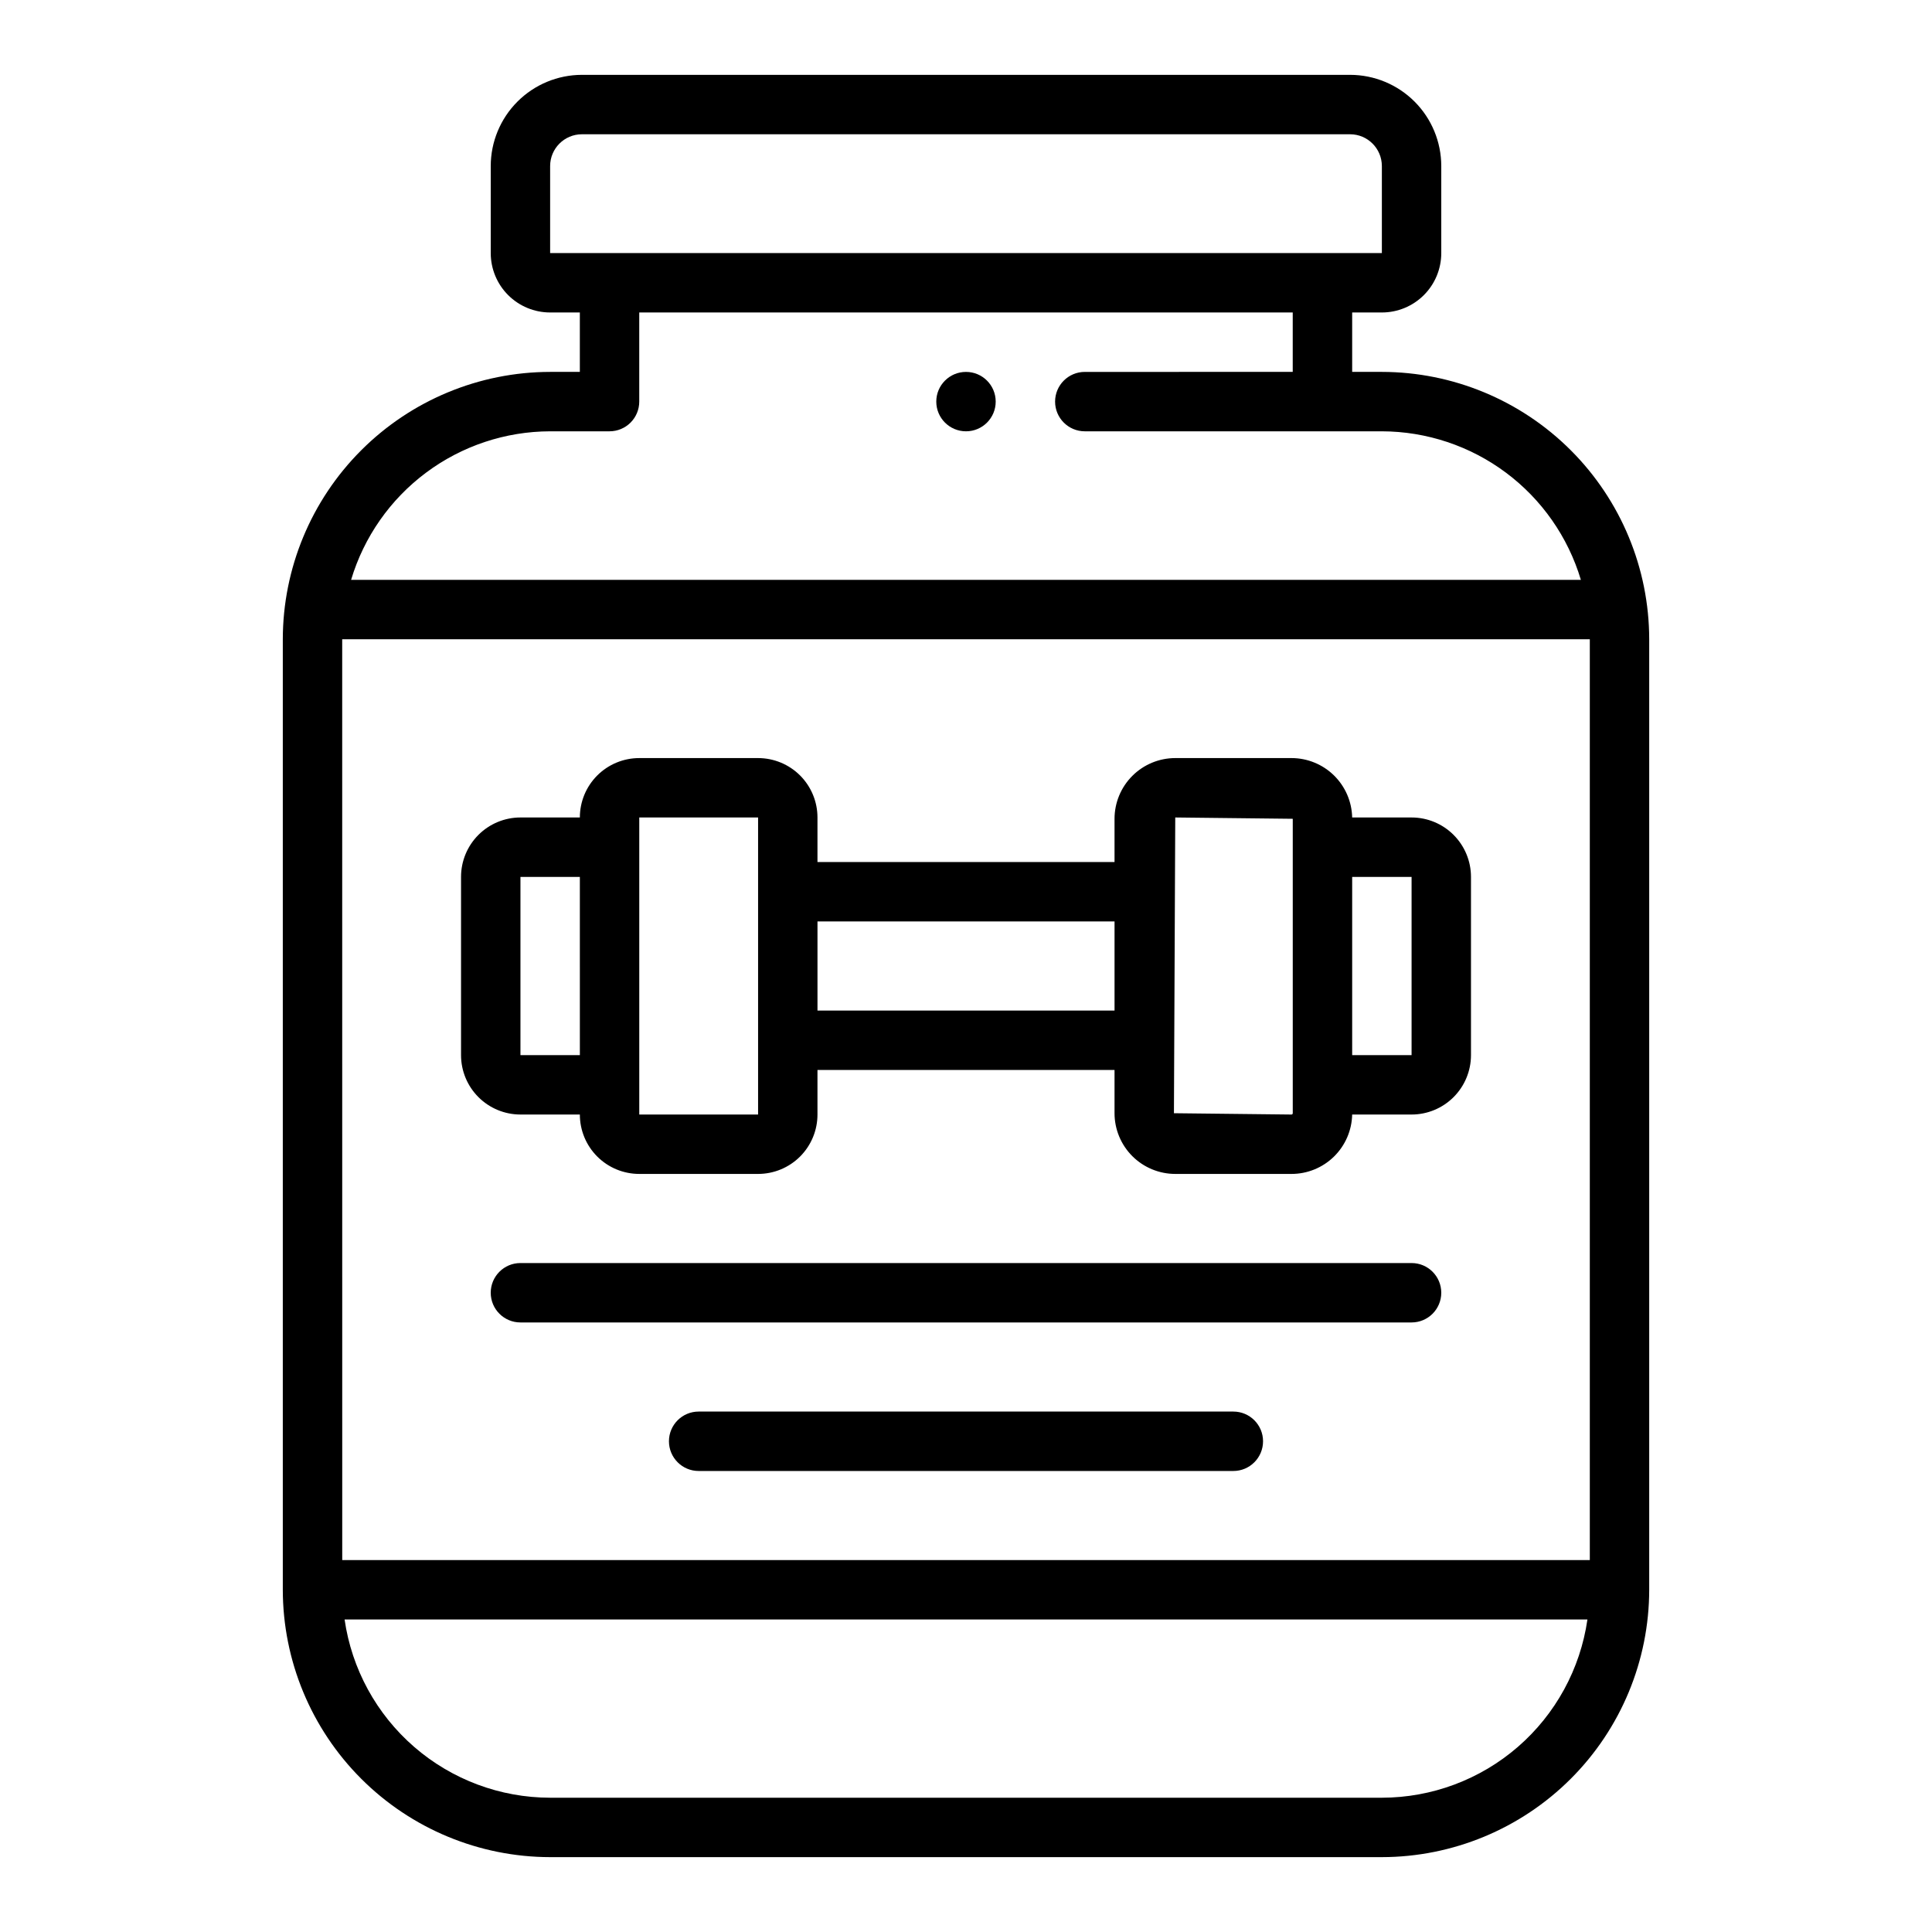
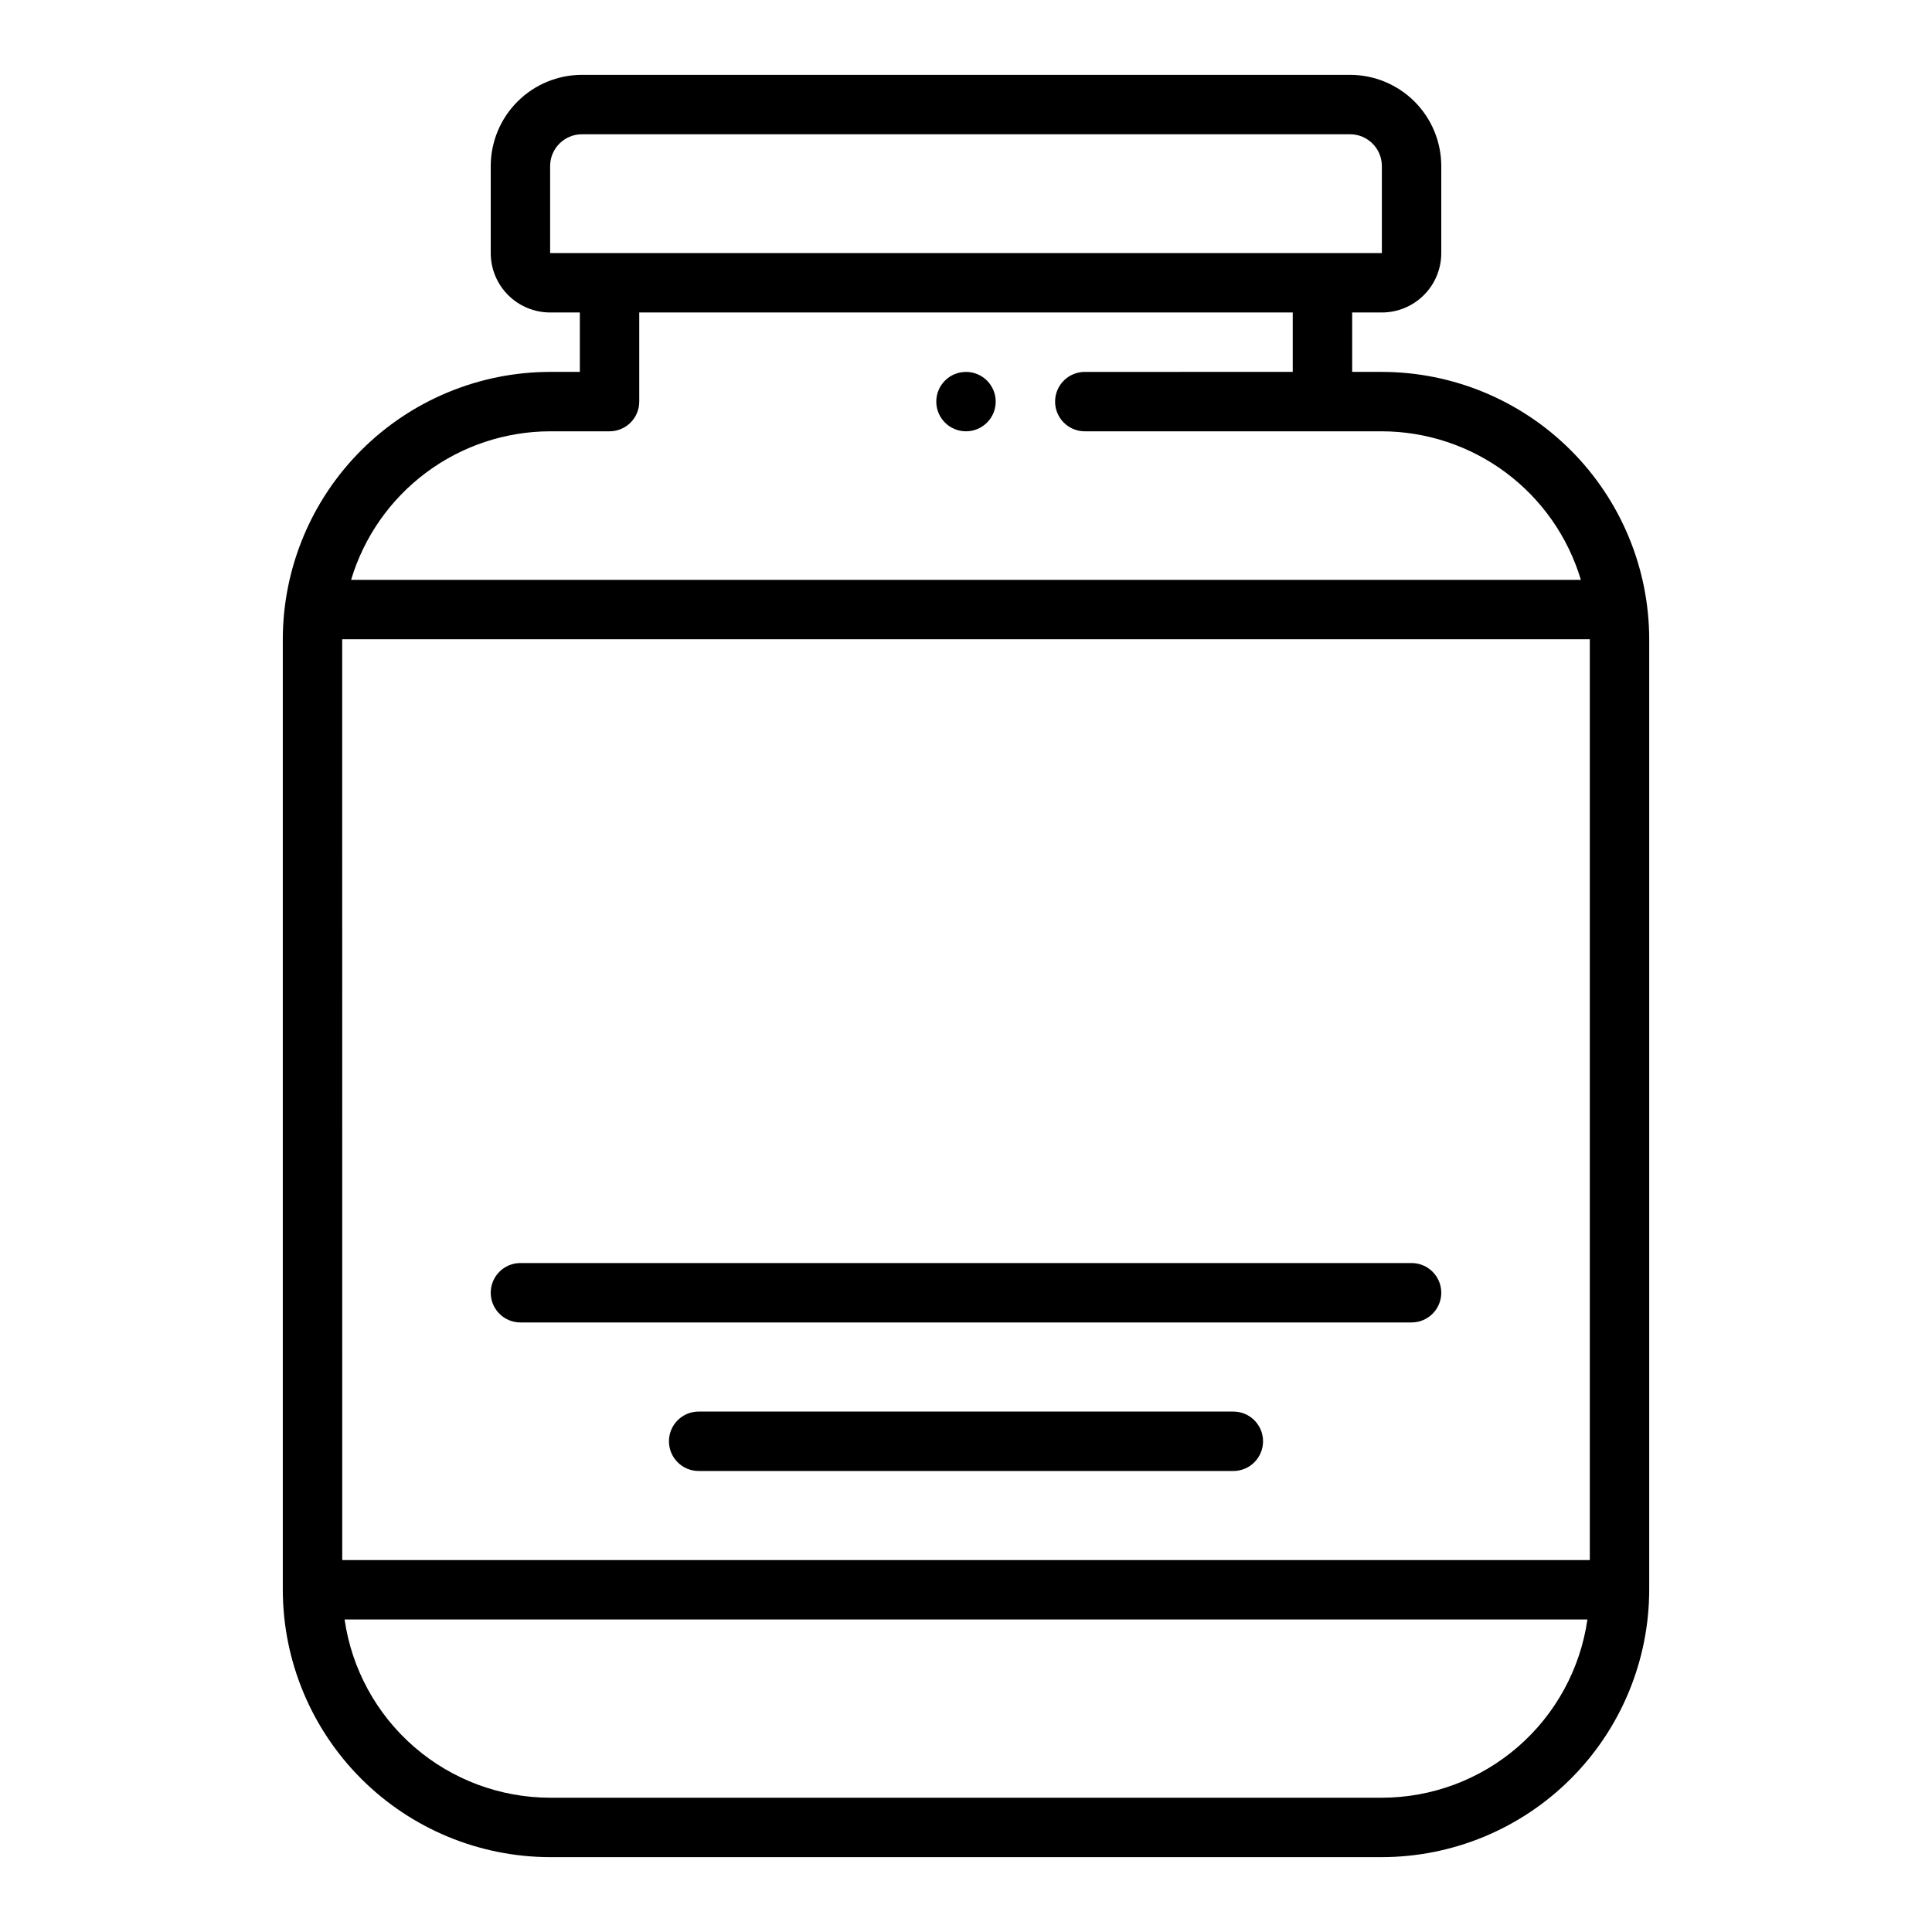
<svg xmlns="http://www.w3.org/2000/svg" fill="#000000" width="800px" height="800px" version="1.1" viewBox="144 144 512 512">
  <g>
    <path d="m289.79 636.16h220.42c18.781-0.023 36.789-7.496 50.07-20.777s20.754-31.289 20.777-50.07v-251.91c-0.023-18.781-7.496-36.789-20.777-50.07-13.281-13.285-31.289-20.754-50.07-20.777h-7.871v-15.746h7.871c4.176 0 8.18-1.656 11.133-4.609s4.609-6.957 4.609-11.133v-23.066c-0.004-6.406-2.555-12.551-7.082-17.082-4.531-4.531-10.676-7.078-17.082-7.086h-203.57c-6.41 0.008-12.551 2.555-17.082 7.086s-7.082 10.676-7.086 17.082v23.066c0 4.176 1.656 8.18 4.609 11.133s6.957 4.609 11.133 4.609h7.871v15.742l-7.871 0.004c-18.781 0.023-36.789 7.492-50.07 20.777-13.281 13.281-20.754 31.289-20.777 50.07v251.91c0.023 18.781 7.496 36.789 20.777 50.07s31.289 20.754 50.07 20.777zm0-425.09v-23.066c0.004-4.648 3.773-8.418 8.426-8.422h203.57c4.648 0.004 8.418 3.773 8.422 8.422v23.066zm0 47.23h15.746c2.086 0 4.09-0.828 5.566-2.305 1.477-1.477 2.305-3.477 2.305-5.566v-23.617h173.18v15.742l-55.102 0.004c-4.348 0-7.875 3.523-7.875 7.871 0 4.348 3.527 7.871 7.875 7.871h78.719c11.852 0.027 23.383 3.867 32.883 10.957 9.5 7.09 16.461 17.047 19.859 28.406h-325.9c3.398-11.359 10.363-21.316 19.863-28.406 9.496-7.09 21.027-10.93 32.879-10.957zm-55.105 55.105h330.63v244.03h-330.62zm330 259.78c-1.891 13.102-8.438 25.09-18.438 33.762-10.004 8.672-22.797 13.453-36.035 13.469h-220.42c-13.238-0.016-26.031-4.797-36.031-13.469-10.004-8.672-16.551-20.66-18.441-33.762z" />
    <path d="m407.87 250.43c0 4.348-3.523 7.871-7.871 7.871s-7.875-3.523-7.875-7.871c0-4.348 3.527-7.871 7.875-7.871s7.871 3.523 7.871 7.871" />
-     <path d="m518.08 360.64h-15.742c-0.09-4.199-1.82-8.199-4.816-11.141-3-2.941-7.035-4.594-11.234-4.602h-30.836c-4.266 0.004-8.355 1.699-11.375 4.719-3.016 3.016-4.711 7.106-4.715 11.371v11.461h-78.723v-11.809c0-4.176-1.656-8.18-4.609-11.133-2.953-2.949-6.957-4.609-11.133-4.609h-31.488c-4.176 0-8.18 1.66-11.133 4.609-2.953 2.953-4.609 6.957-4.609 11.133h-15.746c-4.176 0-8.18 1.66-11.133 4.613s-4.609 6.957-4.609 11.133v47.23c0 4.176 1.656 8.18 4.609 11.133s6.957 4.613 11.133 4.613h15.746c0 4.176 1.656 8.18 4.609 11.133 2.953 2.953 6.957 4.609 11.133 4.609h31.488c4.176 0 8.18-1.656 11.133-4.609 2.953-2.953 4.609-6.957 4.609-11.133v-11.809h78.723v11.461c0.004 4.266 1.699 8.355 4.715 11.375 3.019 3.016 7.109 4.711 11.375 4.715h30.797c4.207 0.004 8.25-1.645 11.258-4.586 3.008-2.945 4.742-6.949 4.832-11.156h15.742c4.176 0 8.18-1.66 11.133-4.613 2.953-2.953 4.613-6.957 4.613-11.133v-47.23c0-4.176-1.66-8.18-4.613-11.133-2.953-2.953-6.957-4.613-11.133-4.613zm-220.41 62.977h-15.746v-47.23h15.742zm47.23 15.742-31.488 0.004v-78.723h31.488zm94.465-27.551h-78.723v-23.617l78.723 0.004zm47.23 27.207c0 0.191-0.152 0.348-0.344 0.348l-31.145-0.348 0.348-78.375 31.141 0.348zm31.488-15.398h-15.742v-47.23h15.742z" />
    <path d="m518.08 478.72h-236.16c-4.348 0-7.871 3.523-7.871 7.871s3.523 7.871 7.871 7.871h236.16c4.348 0 7.871-3.523 7.871-7.871s-3.523-7.871-7.871-7.871z" />
-     <path d="m470.85 518.08h-141.7c-4.348 0-7.871 3.523-7.871 7.871 0 4.348 3.523 7.875 7.871 7.875h141.7c4.348 0 7.871-3.527 7.871-7.875 0-4.348-3.523-7.871-7.871-7.871z" />
+     <path d="m470.85 518.08h-141.7c-4.348 0-7.871 3.523-7.871 7.871 0 4.348 3.523 7.875 7.871 7.875h141.7c4.348 0 7.871-3.527 7.871-7.875 0-4.348-3.523-7.871-7.871-7.871" />
  </g>
</svg>